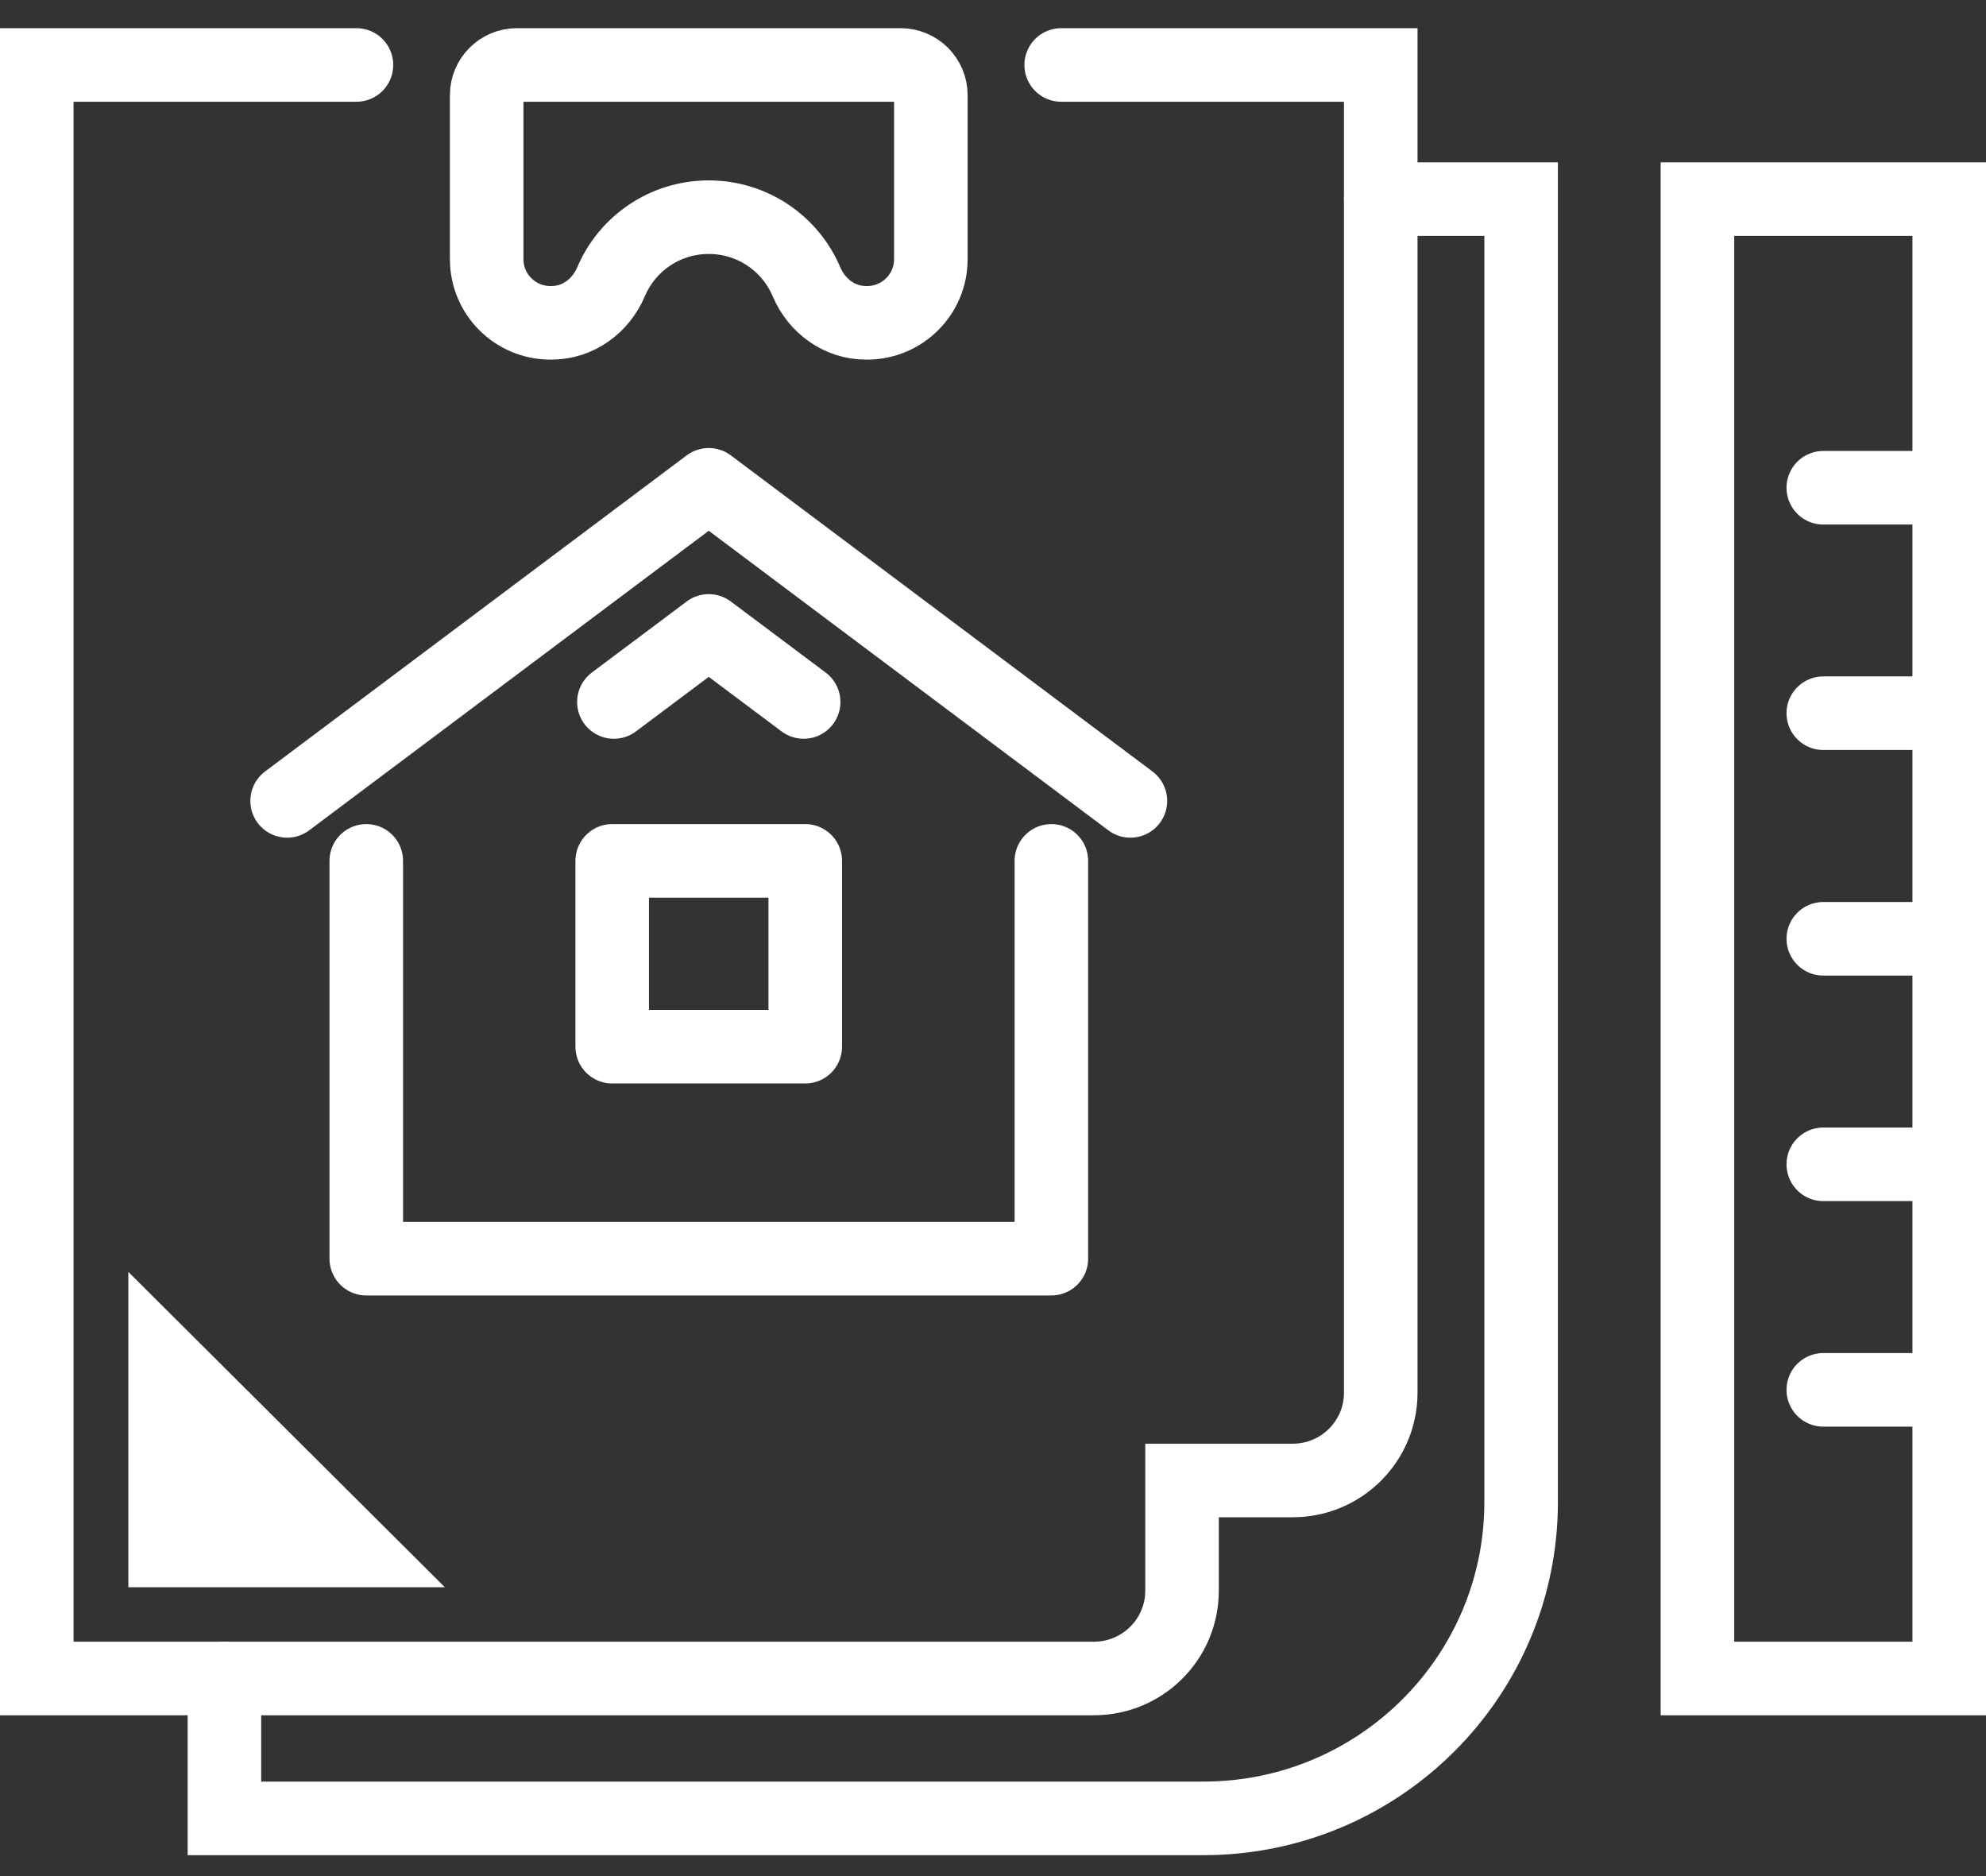
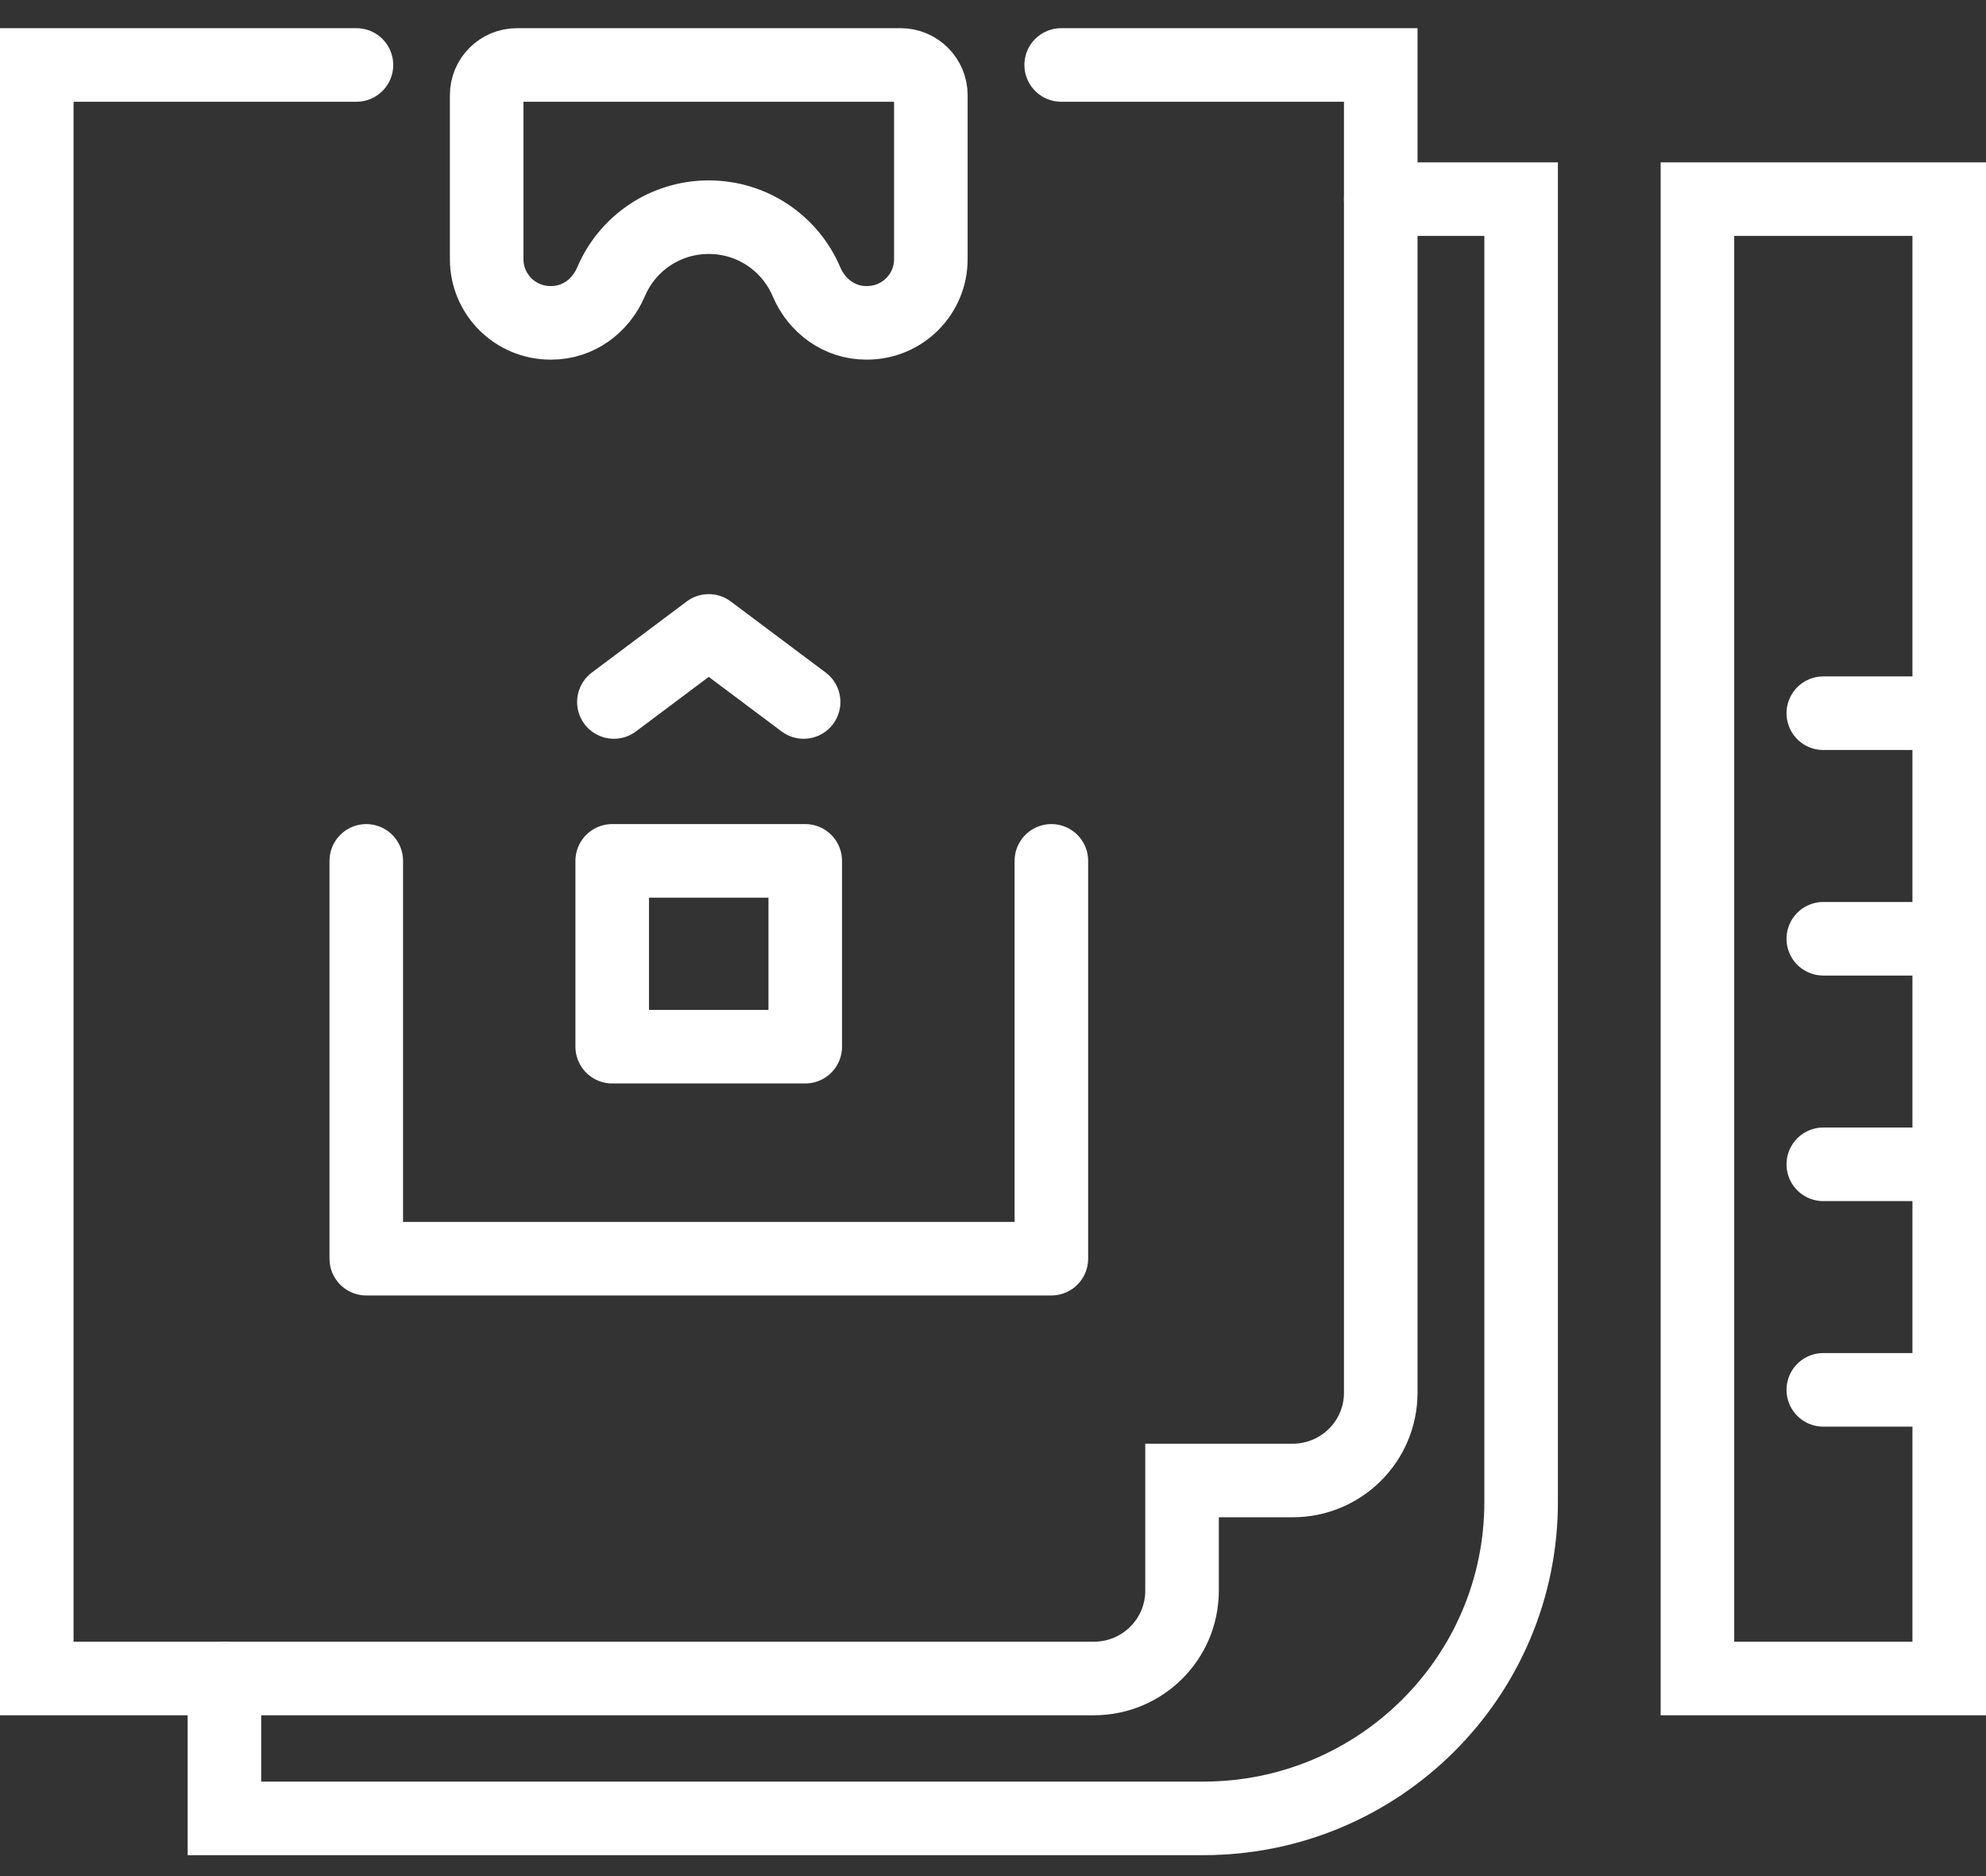
<svg xmlns="http://www.w3.org/2000/svg" width="54" height="51" viewBox="0 0 54 51" fill="none">
  <rect x="0" y="0" width="54" height="51" fill="#333333" stroke="none" />
  <path d="M37.543 5.413H41.36V40.829C41.36 45.58 37.492 49.431 32.722 49.431H6.102V45.628" stroke="white" stroke-width="2" stroke-miterlimit="10" stroke-linecap="round" />
  <path d="M24.488 1.766H14.054C13.601 1.766 13.233 2.133 13.233 2.585V7.047C13.233 8.001 14.008 8.776 14.968 8.776H14.993C15.716 8.776 16.335 8.32 16.616 7.657C17.053 6.626 18.077 5.904 19.271 5.904C20.465 5.904 21.49 6.626 21.927 7.657C22.208 8.32 22.827 8.776 23.549 8.776H23.575C24.532 8.776 25.31 8.003 25.31 7.047V2.585C25.31 2.133 24.941 1.766 24.488 1.766V1.766Z" stroke="white" stroke-width="2" stroke-miterlimit="10" stroke-linecap="round" />
  <path d="M9.692 1.766H1V45.628H29.744C31.067 45.628 32.14 44.56 32.14 43.242V40.246H35.147C36.471 40.246 37.543 39.178 37.543 37.86V1.766H28.854" stroke="white" stroke-width="2" stroke-miterlimit="10" stroke-linecap="round" />
  <path d="M28.587 23.402V30.042V34.216H21.324H9.959V23.402" stroke="white" stroke-width="2" stroke-linecap="round" stroke-linejoin="round" />
  <path d="M21.851 19.083C20.634 18.171 19.271 17.151 19.271 17.151L16.692 19.083" stroke="white" stroke-width="2" stroke-linecap="round" stroke-linejoin="round" />
-   <path d="M7.807 21.772L19.271 13.179L30.736 21.772" stroke="white" stroke-width="2" stroke-linecap="round" stroke-linejoin="round" />
  <path d="M21.895 23.402H16.646V28.453H21.895V23.402Z" stroke="white" stroke-width="2" stroke-linecap="round" stroke-linejoin="round" />
  <path d="M53 5.413H46.154V45.628H53V5.413Z" stroke="white" stroke-width="2" stroke-miterlimit="10" stroke-linecap="round" />
  <path d="M53 37.782H49.576" stroke="white" stroke-width="2" stroke-miterlimit="10" stroke-linecap="round" />
  <path d="M53 31.651H49.576" stroke="white" stroke-width="2" stroke-miterlimit="10" stroke-linecap="round" />
  <path d="M53 25.52H49.576" stroke="white" stroke-width="2" stroke-miterlimit="10" stroke-linecap="round" />
  <path d="M53 19.388H49.576" stroke="white" stroke-width="2" stroke-miterlimit="10" stroke-linecap="round" />
-   <path d="M53 13.259H49.576" stroke="white" stroke-width="2" stroke-miterlimit="10" stroke-linecap="round" />
-   <path d="M12.096 43.148L3.49 34.576V43.148H12.096Z" fill="white" />
</svg>